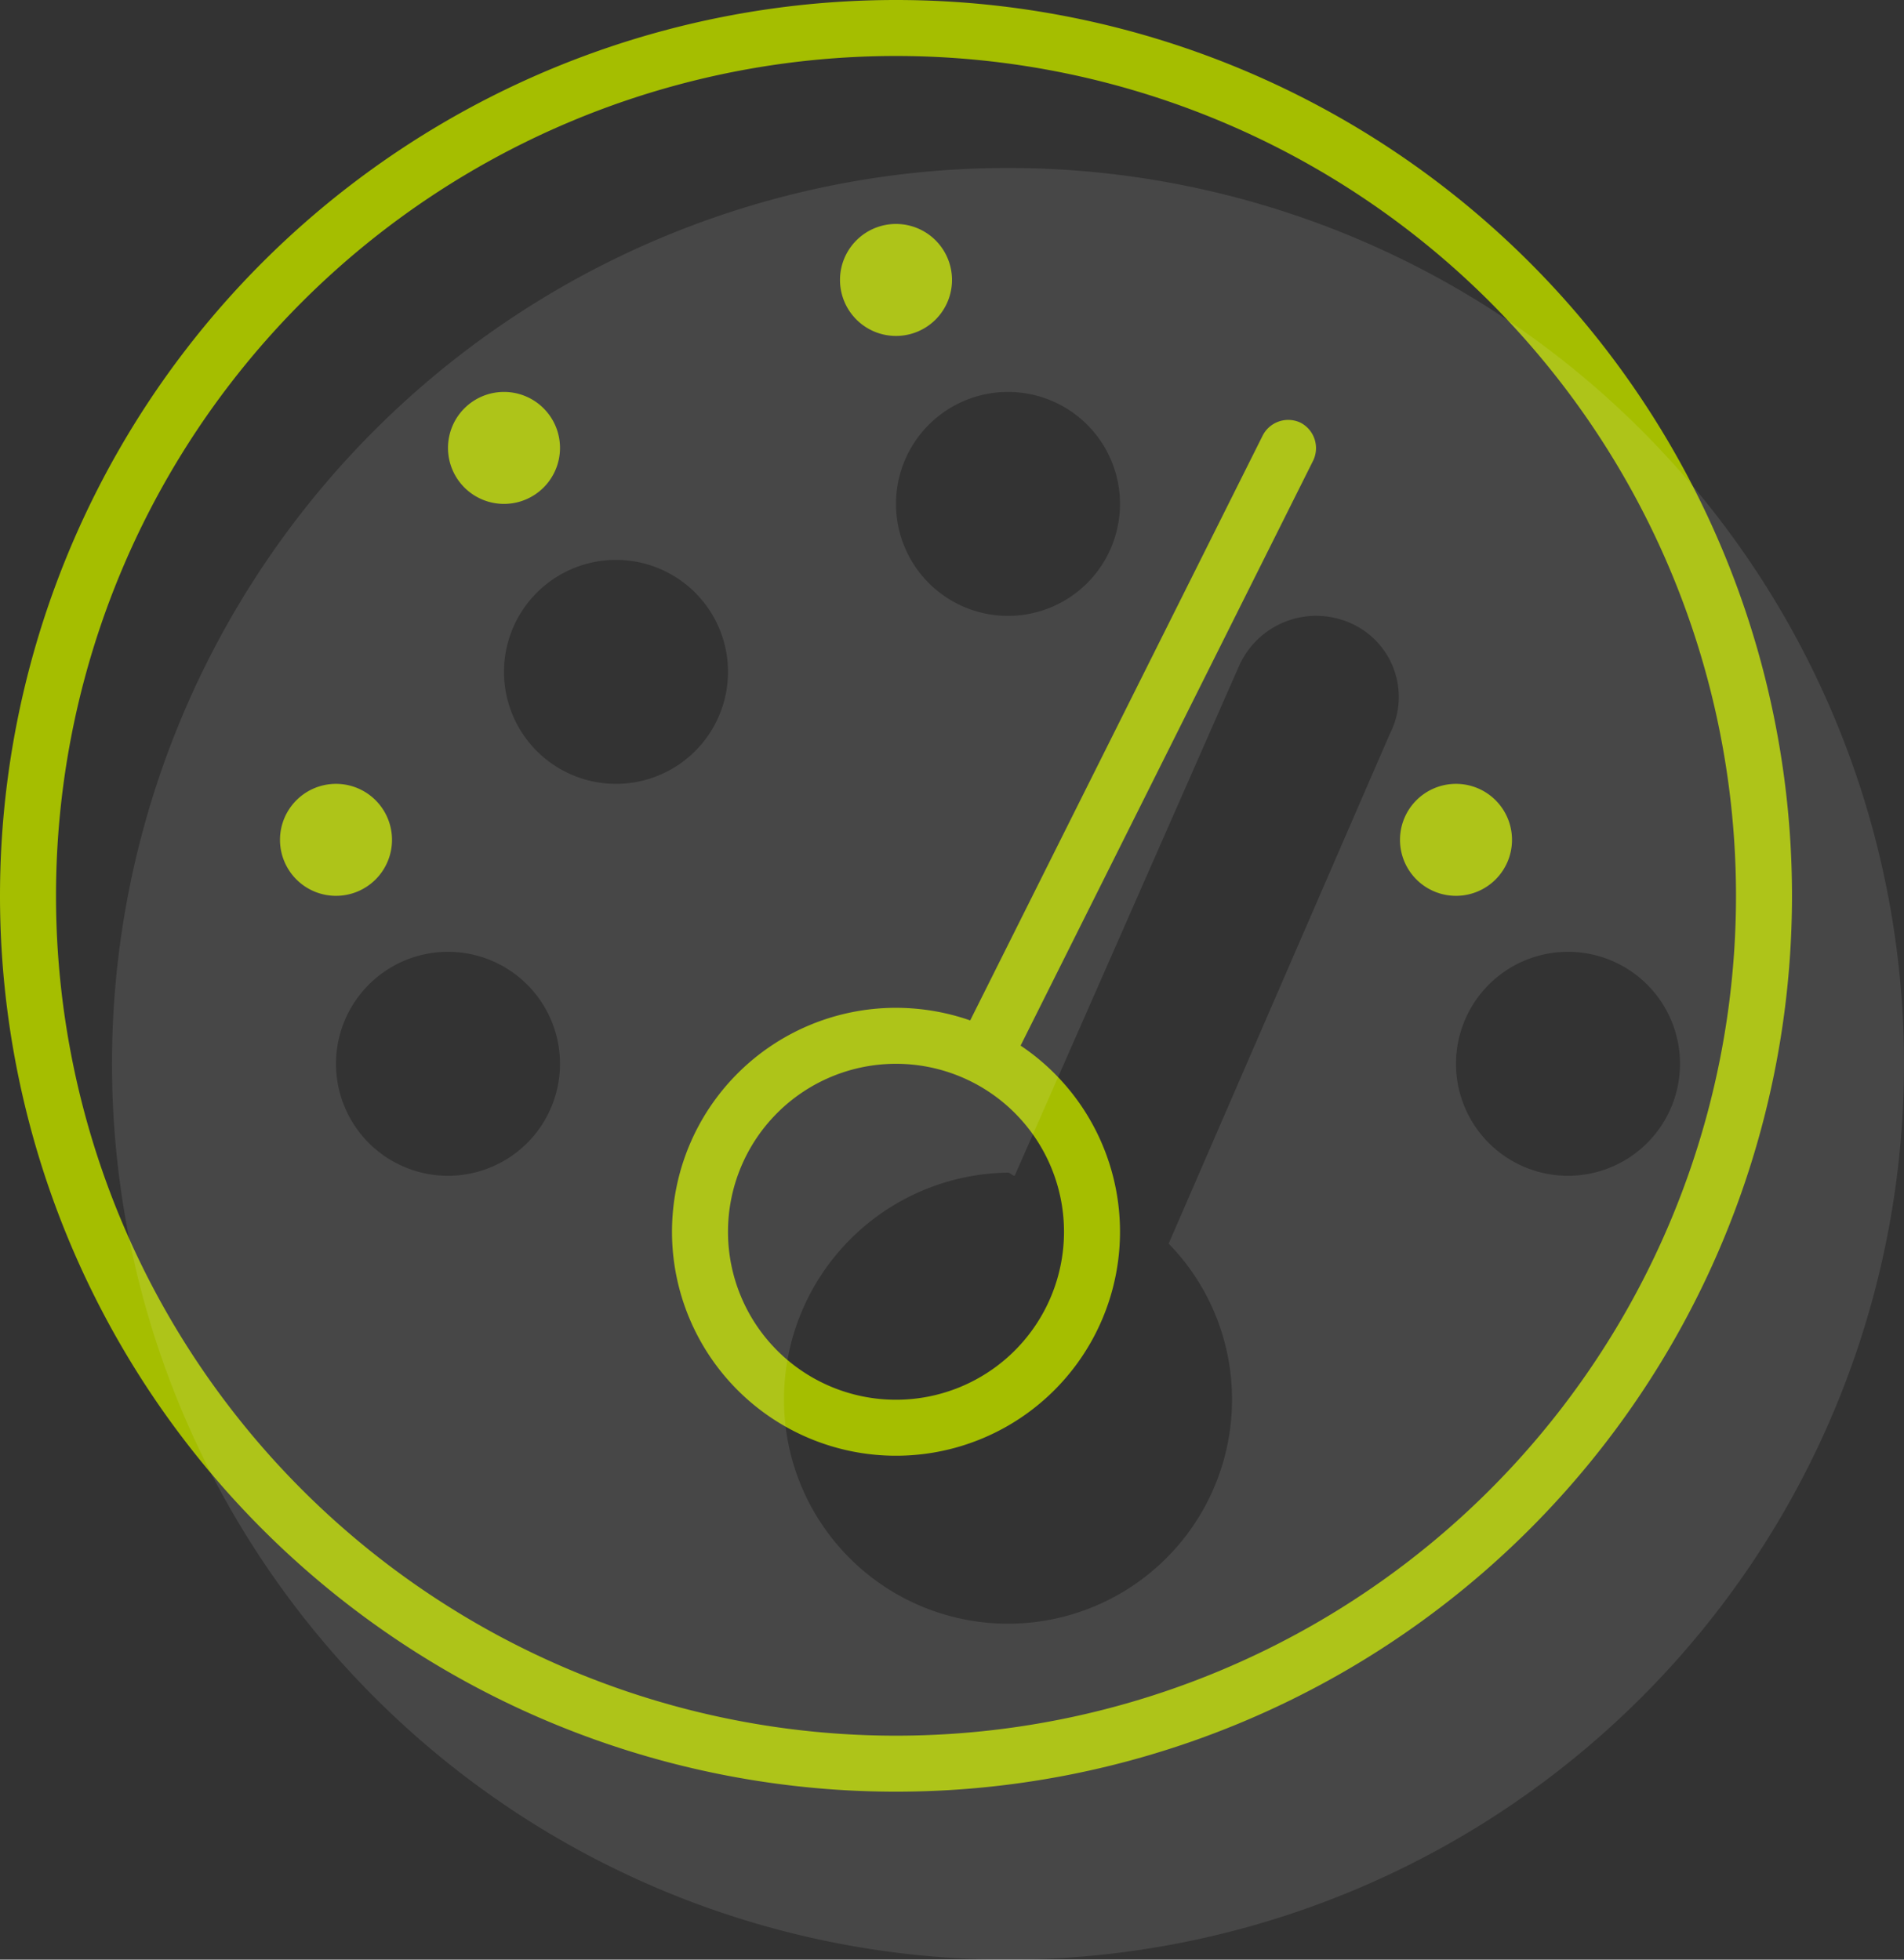
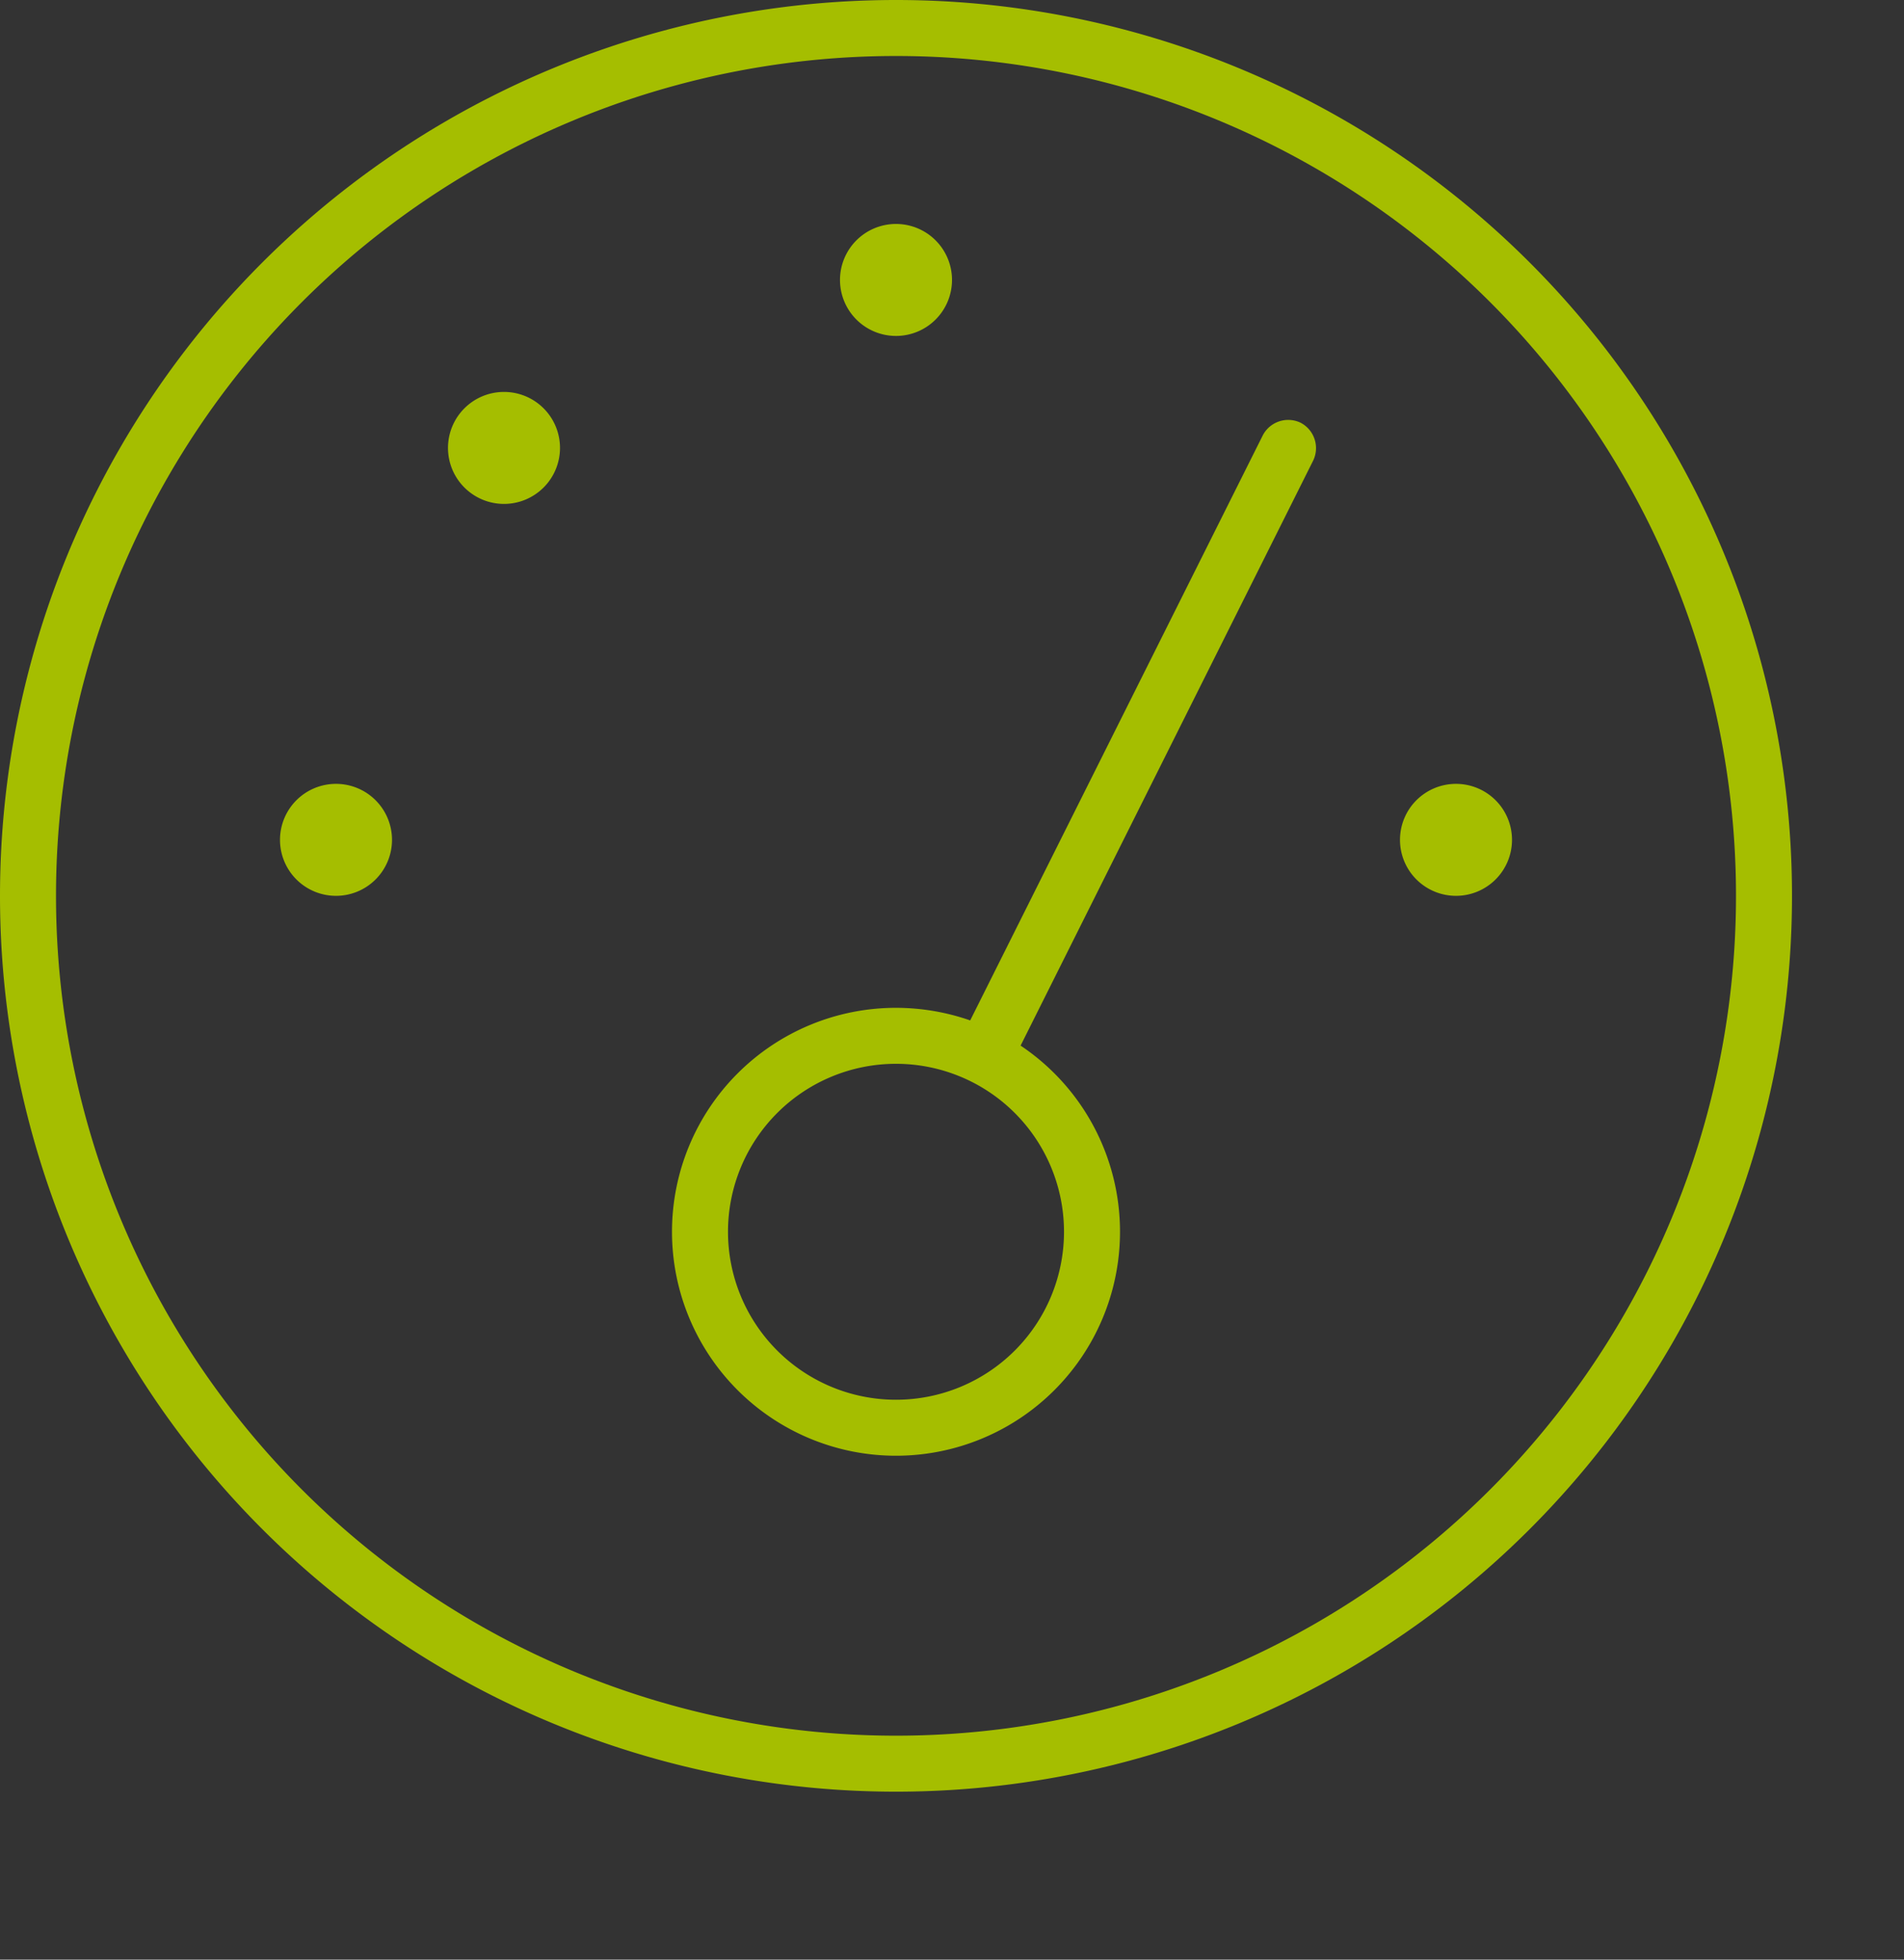
<svg xmlns="http://www.w3.org/2000/svg" width="34" height="35" viewBox="0 0 34 35">
  <rect x="0" y="0" width="34" height="35" fill="#333333" stroke="none" />
  <g id="Group_15" data-name="Group 15" transform="translate(-500 -738)">
    <path id="hands-heart_copy" data-name="hands-heart copy" d="M17-23a1,1,0,0,1-1,1,1,1,0,0,1-1-1,1,1,0,0,1,1-1A1,1,0,0,1,17-23ZM20-6a4,4,0,0,1-4,4,4,4,0,0,1-4-4,4,4,0,0,1,4-4,4.039,4.039,0,0,1,1.325.225l5.225-10.45a.512.512,0,0,1,.675-.225.512.512,0,0,1,.225.675L18.225-9.325A4,4,0,0,1,20-6ZM16-9a3,3,0,0,0-3,3,3,3,0,0,0,3,3,3,3,0,0,0,3-3A3,3,0,0,0,16-9ZM10-20a1,1,0,0,1-1,1,1,1,0,0,1-1-1,1,1,0,0,1,1-1A1,1,0,0,1,10-20ZM5-13a1,1,0,0,1,1-1,1,1,0,0,1,1,1,1,1,0,0,1-1,1A1,1,0,0,1,5-13Zm22,0a1,1,0,0,1-1,1,1,1,0,0,1-1-1,1,1,0,0,1,1-1A1,1,0,0,1,27-13ZM0-12A16,16,0,0,1,16-28,16,16,0,0,1,32-12,16,16,0,0,1,16,4,16,16,0,0,1,0-12ZM16,3A15,15,0,0,0,31-12,15,15,0,0,0,16-27,15,15,0,0,0,1-12,15,15,0,0,0,16,3Z" transform="translate(500 766)" fill="#a5be00" />
-     <path id="hands-heart" d="M32-12A16,16,0,0,1,16,4,16,16,0,0,1,0-12,16,16,0,0,1,16-28,16,16,0,0,1,32-12ZM16-24a2,2,0,0,0-2,2,2,2,0,0,0,2,2,2,2,0,0,0,2-2A2,2,0,0,0,16-24ZM16-2a4,4,0,0,0,4-4,3.978,3.978,0,0,0-1.131-2.788l3.95-9.106a1.44,1.44,0,0,0-.712-1.981,1.508,1.508,0,0,0-1.981.769L16.119-10c-.038,0-.081-.056-.119-.056A4.052,4.052,0,0,0,12-6,4,4,0,0,0,16-2ZM9-21a2,2,0,0,0-2,2,2,2,0,0,0,2,2,2,2,0,0,0,2-2A2,2,0,0,0,9-21ZM6-10a2,2,0,0,0,2-2,2,2,0,0,0-2-2,2,2,0,0,0-2,2A2,2,0,0,0,6-10Zm20-4a2,2,0,0,0-2,2,2,2,0,0,0,2,2,2,2,0,0,0,2-2A2,2,0,0,0,26-14Z" transform="translate(502 769)" fill="#fff" opacity="0.1" />
  </g>
</svg>